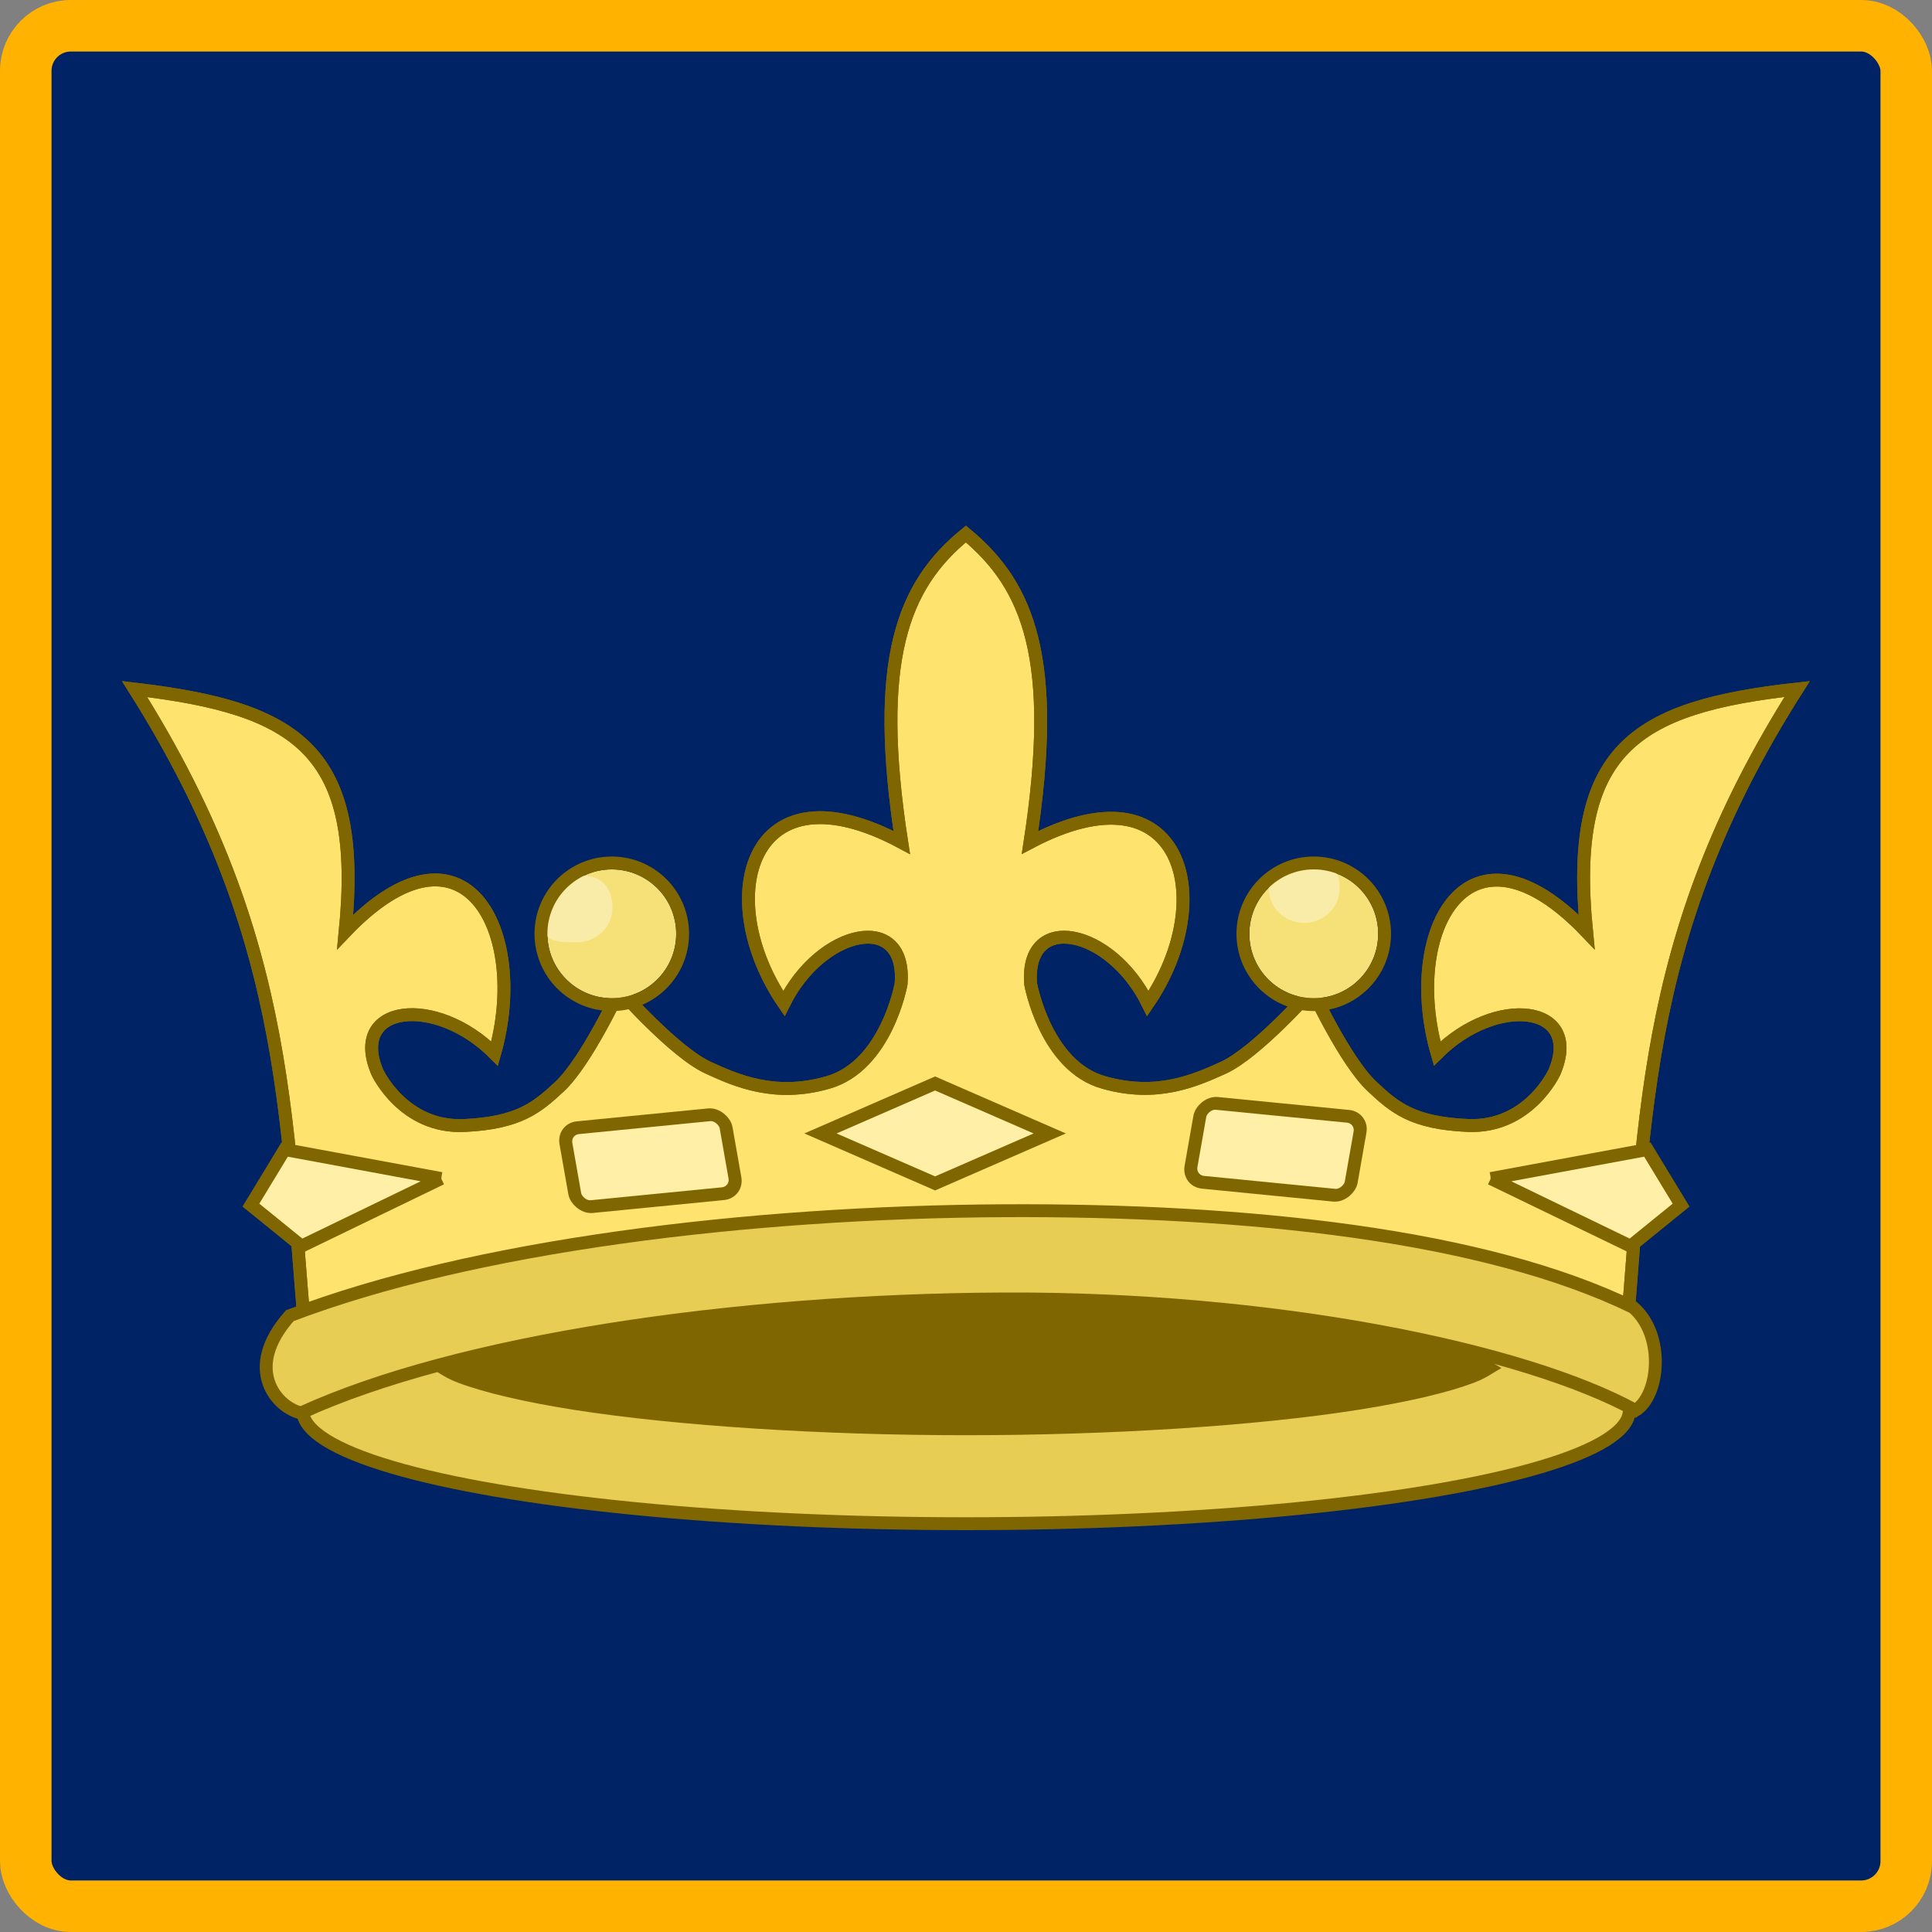
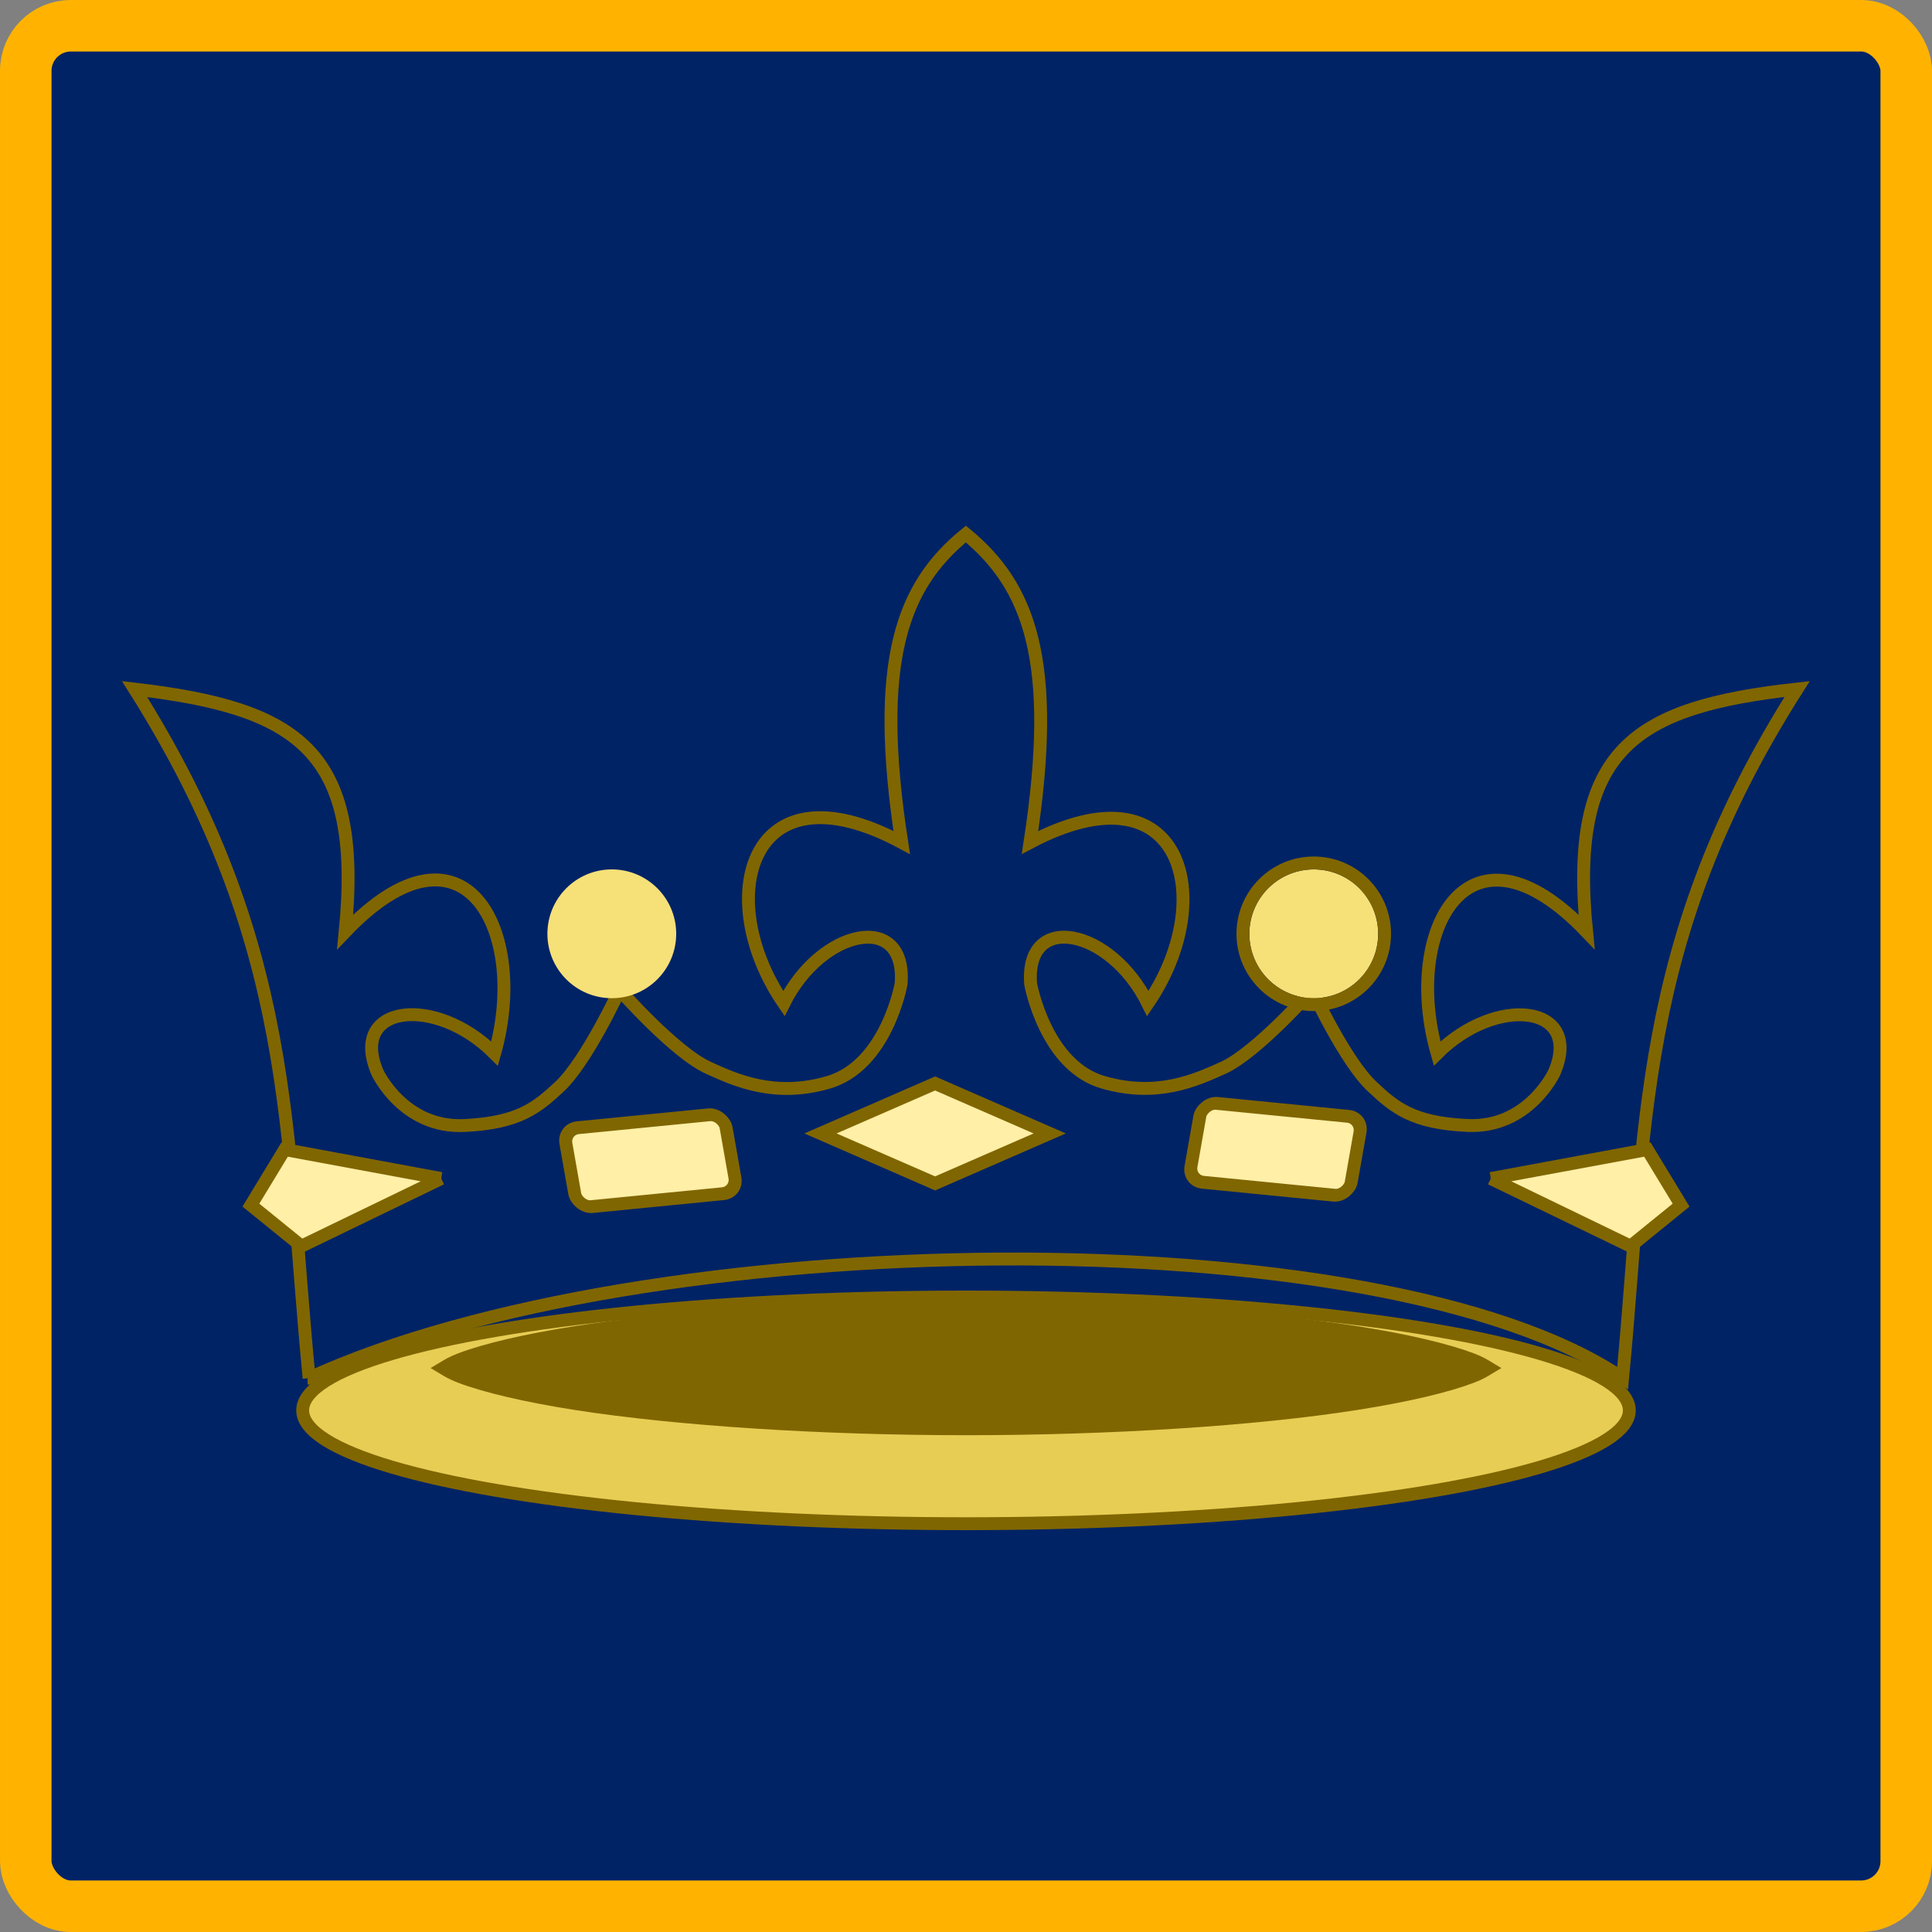
<svg xmlns="http://www.w3.org/2000/svg" width="300" height="300" version="1.0">
  <rect width="100%" height="100%" fill="#808080" stroke="none" />
  <title>Mediabrol - Noblesse - niveau Monarchie</title>
  <style>.b { fill-opacity:1; stroke:rgb(255,179,0); stroke-width:8px; stroke-miterlimit:4; stroke-dasharray:none; fill:#002366; }
    .s { fill:rgb(255,179,0); fill-opacity:1; stroke:rgb(102,102,102); stroke-width:1.18; stroke-linecap:round; stroke-linejoin:round; stroke-miterlimit:4; stroke-dasharray:none; }
    .c1 { fill:#e7cd54; } .c2 { fill:#806600; } .c3 { fill:#fee46e; } .c4 { fill:#ffefa7; } .c5 { fill:#f6e078; } .c6 { fill:#d1b948; } .c7 { fill:#f8eca8; }
    .st { stroke:#806600;stroke-width:2; }</style>
  <rect class="b" x="4" y="4" width="292" height="292" ry="7" />
  <g class="st">
    <ellipse class="c1" cx="150" cy="219" rx="103" ry="17.6" />
    <path class="c2" d="m150 203c-22.5 0-45.1 1.46-60.6 3.91-7.84 1.23-14.1 2.72-17.9 4.17-1.37 0.518-2 0.935-2.69 1.35 0.691 0.414 1.32 0.834 2.69 1.35 3.82 1.45 10.1 2.95 17.9 4.17 15.7 2.45 38.2 3.91 60.6 3.91 22.5 0 45.1-1.46 60.6-3.91 7.87-1.23 14.1-2.72 17.9-4.17 1.37-0.517 2-0.937 2.69-1.35-0.691-0.414-1.32-0.834-2.69-1.35-3.82-1.44-10.1-2.95-17.9-4.17-15.7-2.46-38.2-3.91-60.6-3.91v2e-3 -2e-3z" />
-     <path class="c3" d="m48 214c-3.77-38.8-2.12-67.4-27.1-107 25.4 2.97 35.5 9.52 32.7 37.7 18.5-19.4 28.6-0.093 23.2 18.9-9.19-9.22-22.7-7.62-18.2 2.92 0 0 4.02 8.69 13.5 8.25 8.53-0.407 11.3-2.81 14.8-6.05 4.18-3.93 9.32-15 9.32-15s8.56 9.74 13.8 12.1c4.35 1.99 10.3 4.62 18.5 2.28 9.13-2.58 11.4-15.3 11.4-15.3 0.922-11.4-12.4-8.64-18.2 3.02-11.2-16.3-5.39-37.7 18.3-25-4.37-28.3 0.129-39.9 9.96-47.9 9.82 8.11 14.3 19.6 9.96 47.9 23.7-12.5 29.4 8.8 18.3 25-5.78-11.7-19.1-14.4-18.2-3.02 0 0 2.3 12.8 11.4 15.3 8.2 2.32 14.1-0.3 18.5-2.29 5.23-2.39 13.8-12.1 13.8-12.1s5.14 11.1 9.32 15c3.47 3.27 6.3 5.67 14.8 6.05 9.49 0.454 13.5-8.25 13.5-8.25 4.48-10.5-9-12.1-18.2-2.92-5.47-19 4.76-38.2 23.2-18.9-2.81-28.3 7.32-34.9 32.7-37.7-25 39.3-23.4 68.2-27.1 107-37.7-25.5-152-23.8-204 0l-0.165 3e-3 0.205 7e-3z" />
    <path d="m48 214c-3.77-38.8-2.12-67.4-27.1-107 25.4 2.97 35.5 9.52 32.7 37.7 18.5-19.4 28.6-0.093 23.2 18.9-9.19-9.22-22.7-7.62-18.2 2.92 0 0 4.02 8.69 13.5 8.25 8.53-0.407 11.3-2.81 14.8-6.05 4.18-3.93 9.32-15 9.32-15s8.56 9.74 13.8 12.1c4.35 1.99 10.3 4.62 18.5 2.28 9.13-2.58 11.4-15.3 11.4-15.3 0.922-11.4-12.4-8.64-18.2 3.02-11.2-16.3-5.39-37.7 18.3-25-4.37-28.3 0.129-39.9 9.96-47.9 9.82 8.11 14.3 19.6 9.96 47.9 23.7-12.5 29.4 8.8 18.3 25-5.78-11.7-19.1-14.4-18.2-3.02 0 0 2.3 12.8 11.4 15.3 8.2 2.32 14.1-0.3 18.5-2.29 5.23-2.39 13.8-12.1 13.8-12.1s5.14 11.1 9.32 15c3.47 3.27 6.3 5.67 14.8 6.05 9.49 0.454 13.5-8.25 13.5-8.25 4.48-10.5-9-12.1-18.2-2.92-5.47-19 4.76-38.2 23.2-18.9-2.81-28.3 7.32-34.9 32.7-37.7-25 39.3-23.4 68.2-27.1 107-37.7-25.5-152-23.8-204 0l-0.165 3e-3 0.205 7e-3z" fill="none" />
-     <path class="c1" d="m156 188c-39.9 0.201-82.6 5.45-111 16.3-7.37 8.28-1.96 14.3 1.75 15.1 24.2-11.1 67-17.5 109-17.7 42.1-0.202 80.9 7.8 98.2 17.3 3.73-2.27 4.64-11.7-0.363-16-23-11.2-59.7-15.2-97.9-15h-0.028 0.076z" />
  </g>
  <g class="c5">
    <circle cx="204" cy="145" r="10" />
    <circle cx="95" cy="145" r="10" />
  </g>
  <g class="c7">
-     <path d="m95.1 141c0 2.94-2.47 5.31-5.49 5.31s-5.32 0.011-5.32-2.92c0-1.5 1.04-3.85 2.09-4.81 0.987-0.913 2.68-2.6 4.16-2.6 3.04 0 4.58 2.1 4.58 5.02h-0.02z" />
-     <path d="m208 138c0 2.94-2.47 5.31-5.49 5.31s-5.49-2.38-5.49-5.31c0-1.5 1.21-1.46 2.26-2.42 0.988-0.913 3.19-1.23 4.67-1.23 3.04 0 4.06 0.734 4.06 3.65h-0.015 5e-3z" />
-   </g>
+     </g>
  <g class="st">
    <circle cx="204" cy="145" r="11" fill="none" />
-     <circle cx="95" cy="145" r="11" fill="none" />
    <g class="c4">
      <path d="m163 176-17.8-7.76-17.8 7.76 17.8 7.76 17.8-7.76z" />
      <path d="m68.5 183-24.3-4.5-5.24 8.63 7.85 6.37 21.7-10.5h0.039zm163 0 24.3-4.5 5.24 8.63-7.85 6.37-21.7-10.5h-0.04z" />
      <rect transform="matrix(.995 -.098 .174 .988 -390 73.6)" x="454" y="148" width="25" height="12.4" ry="2.26" />
      <rect transform="matrix(-.995 -.098 -.174 .988 -394 71.5)" x="-616" y="42.2" width="25" height="12.4" ry="2.26" />
    </g>
  </g>
</svg>